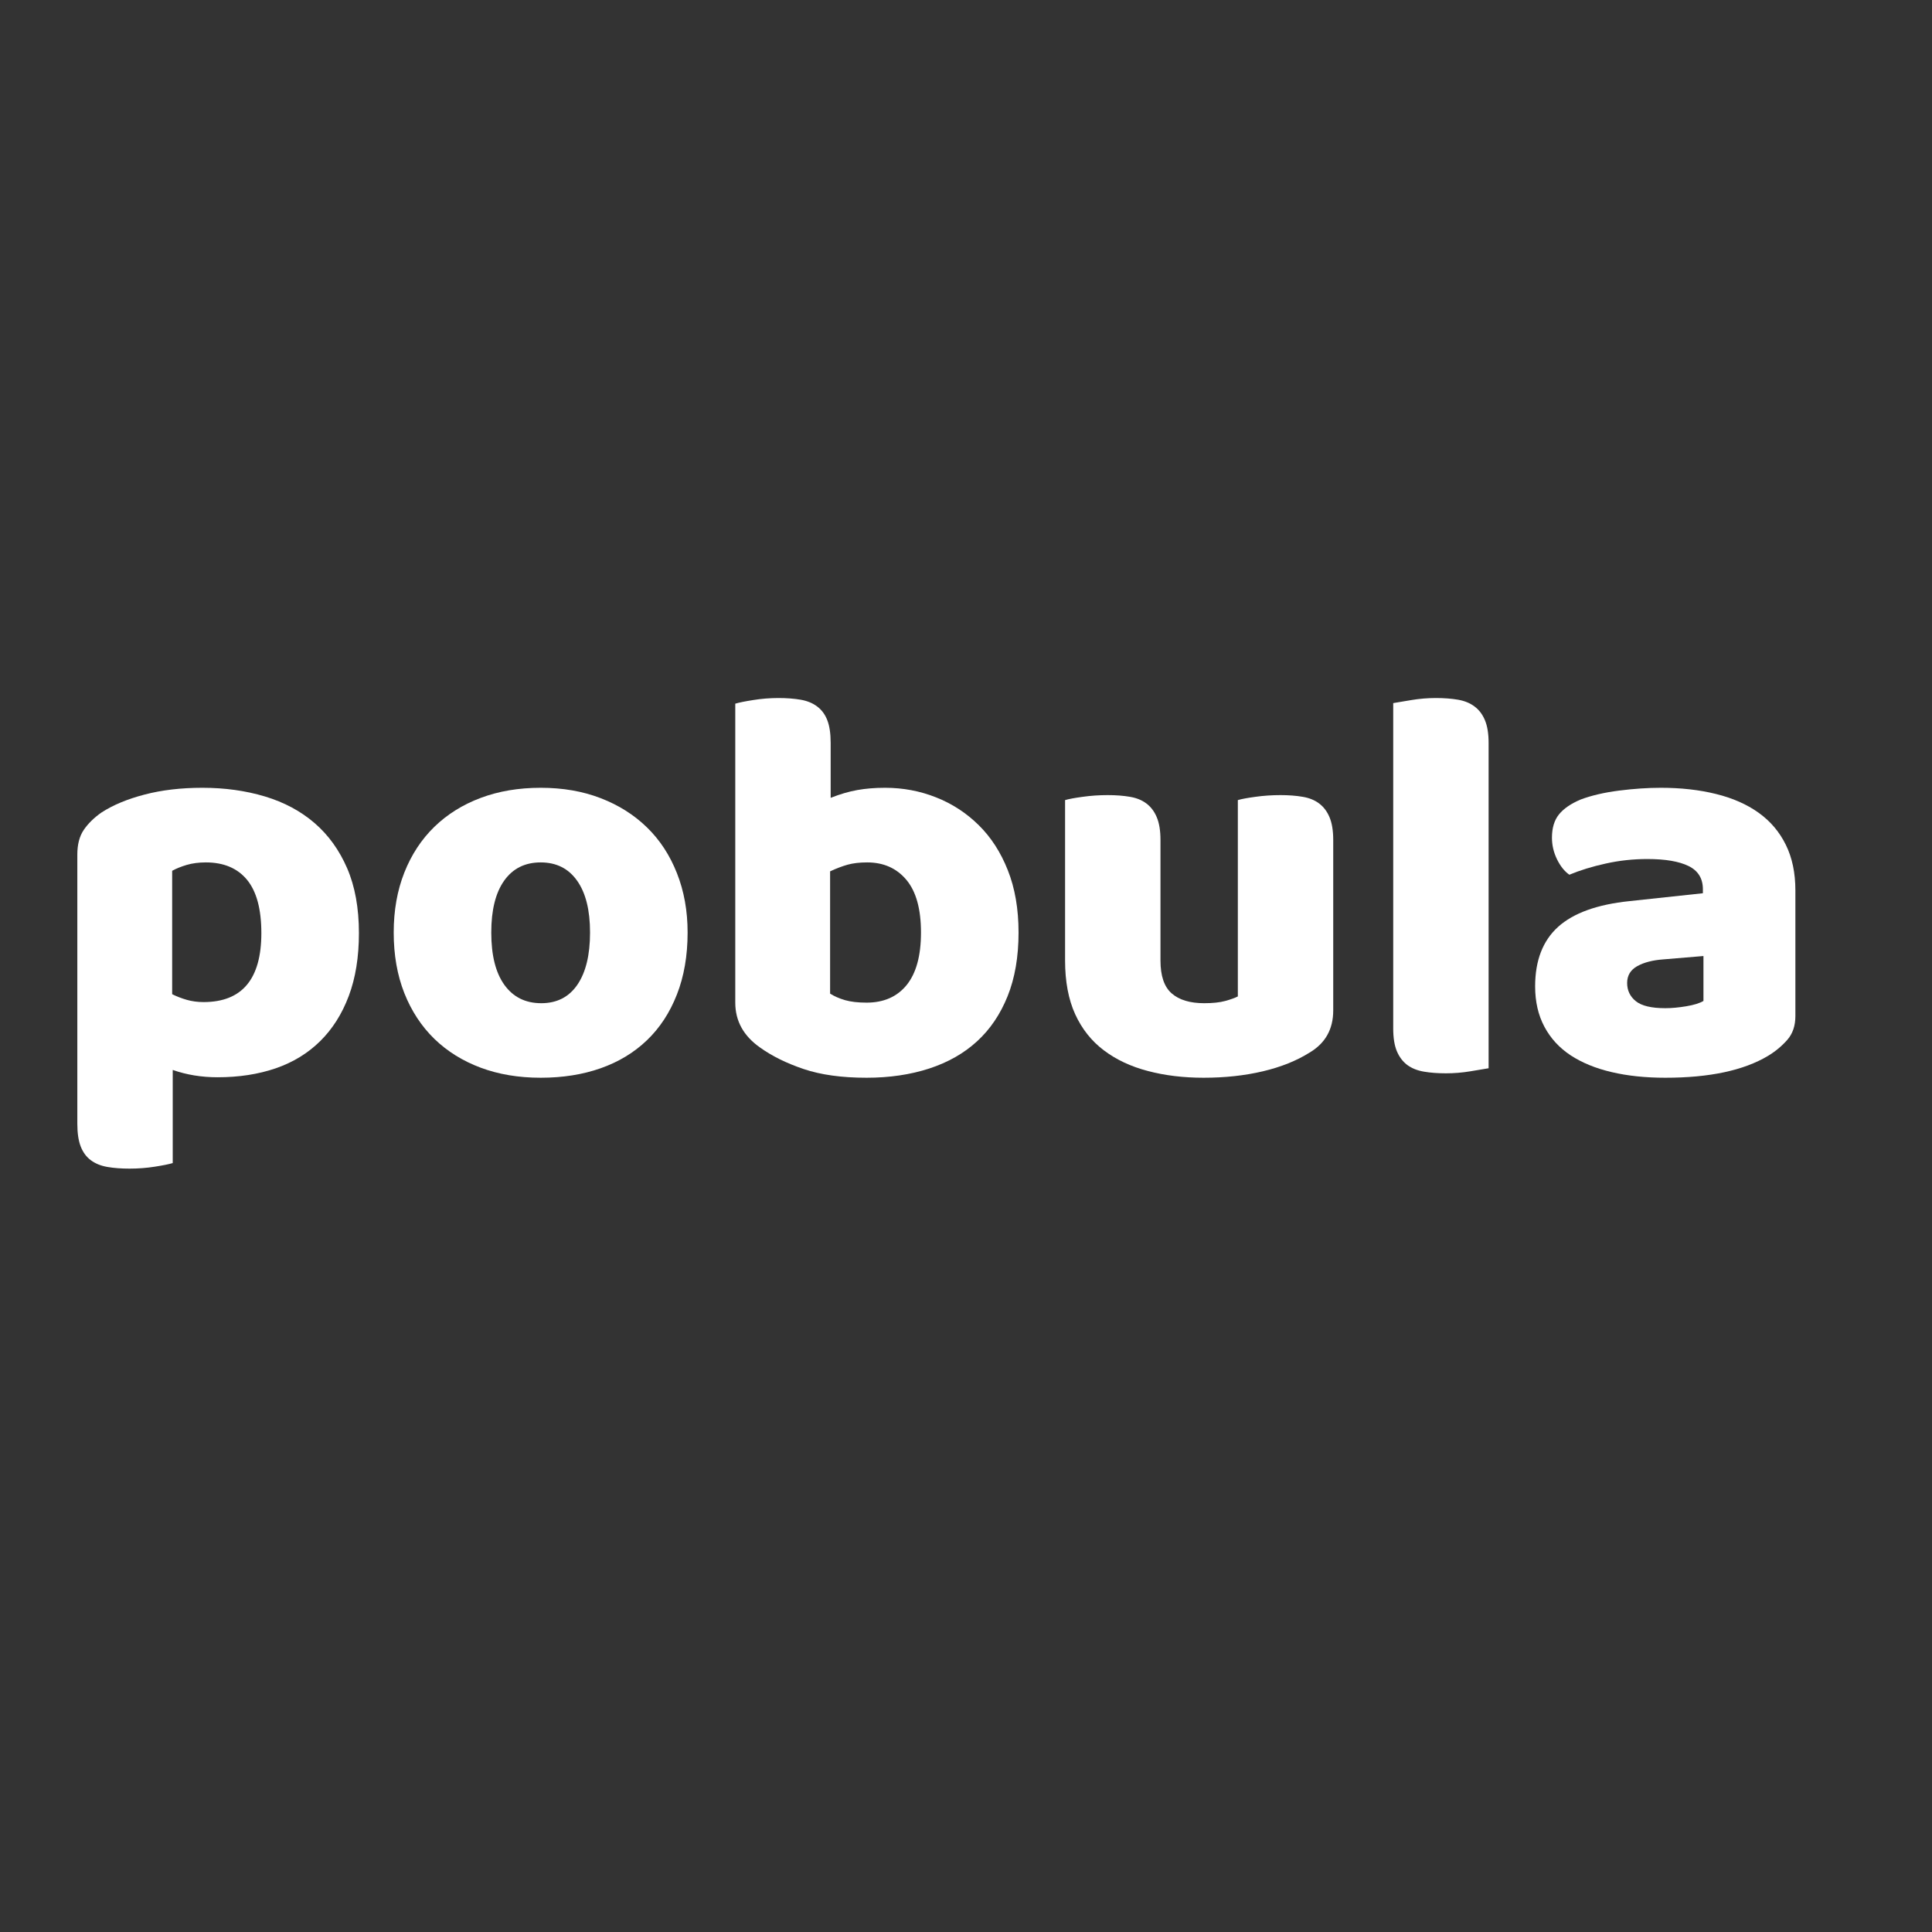
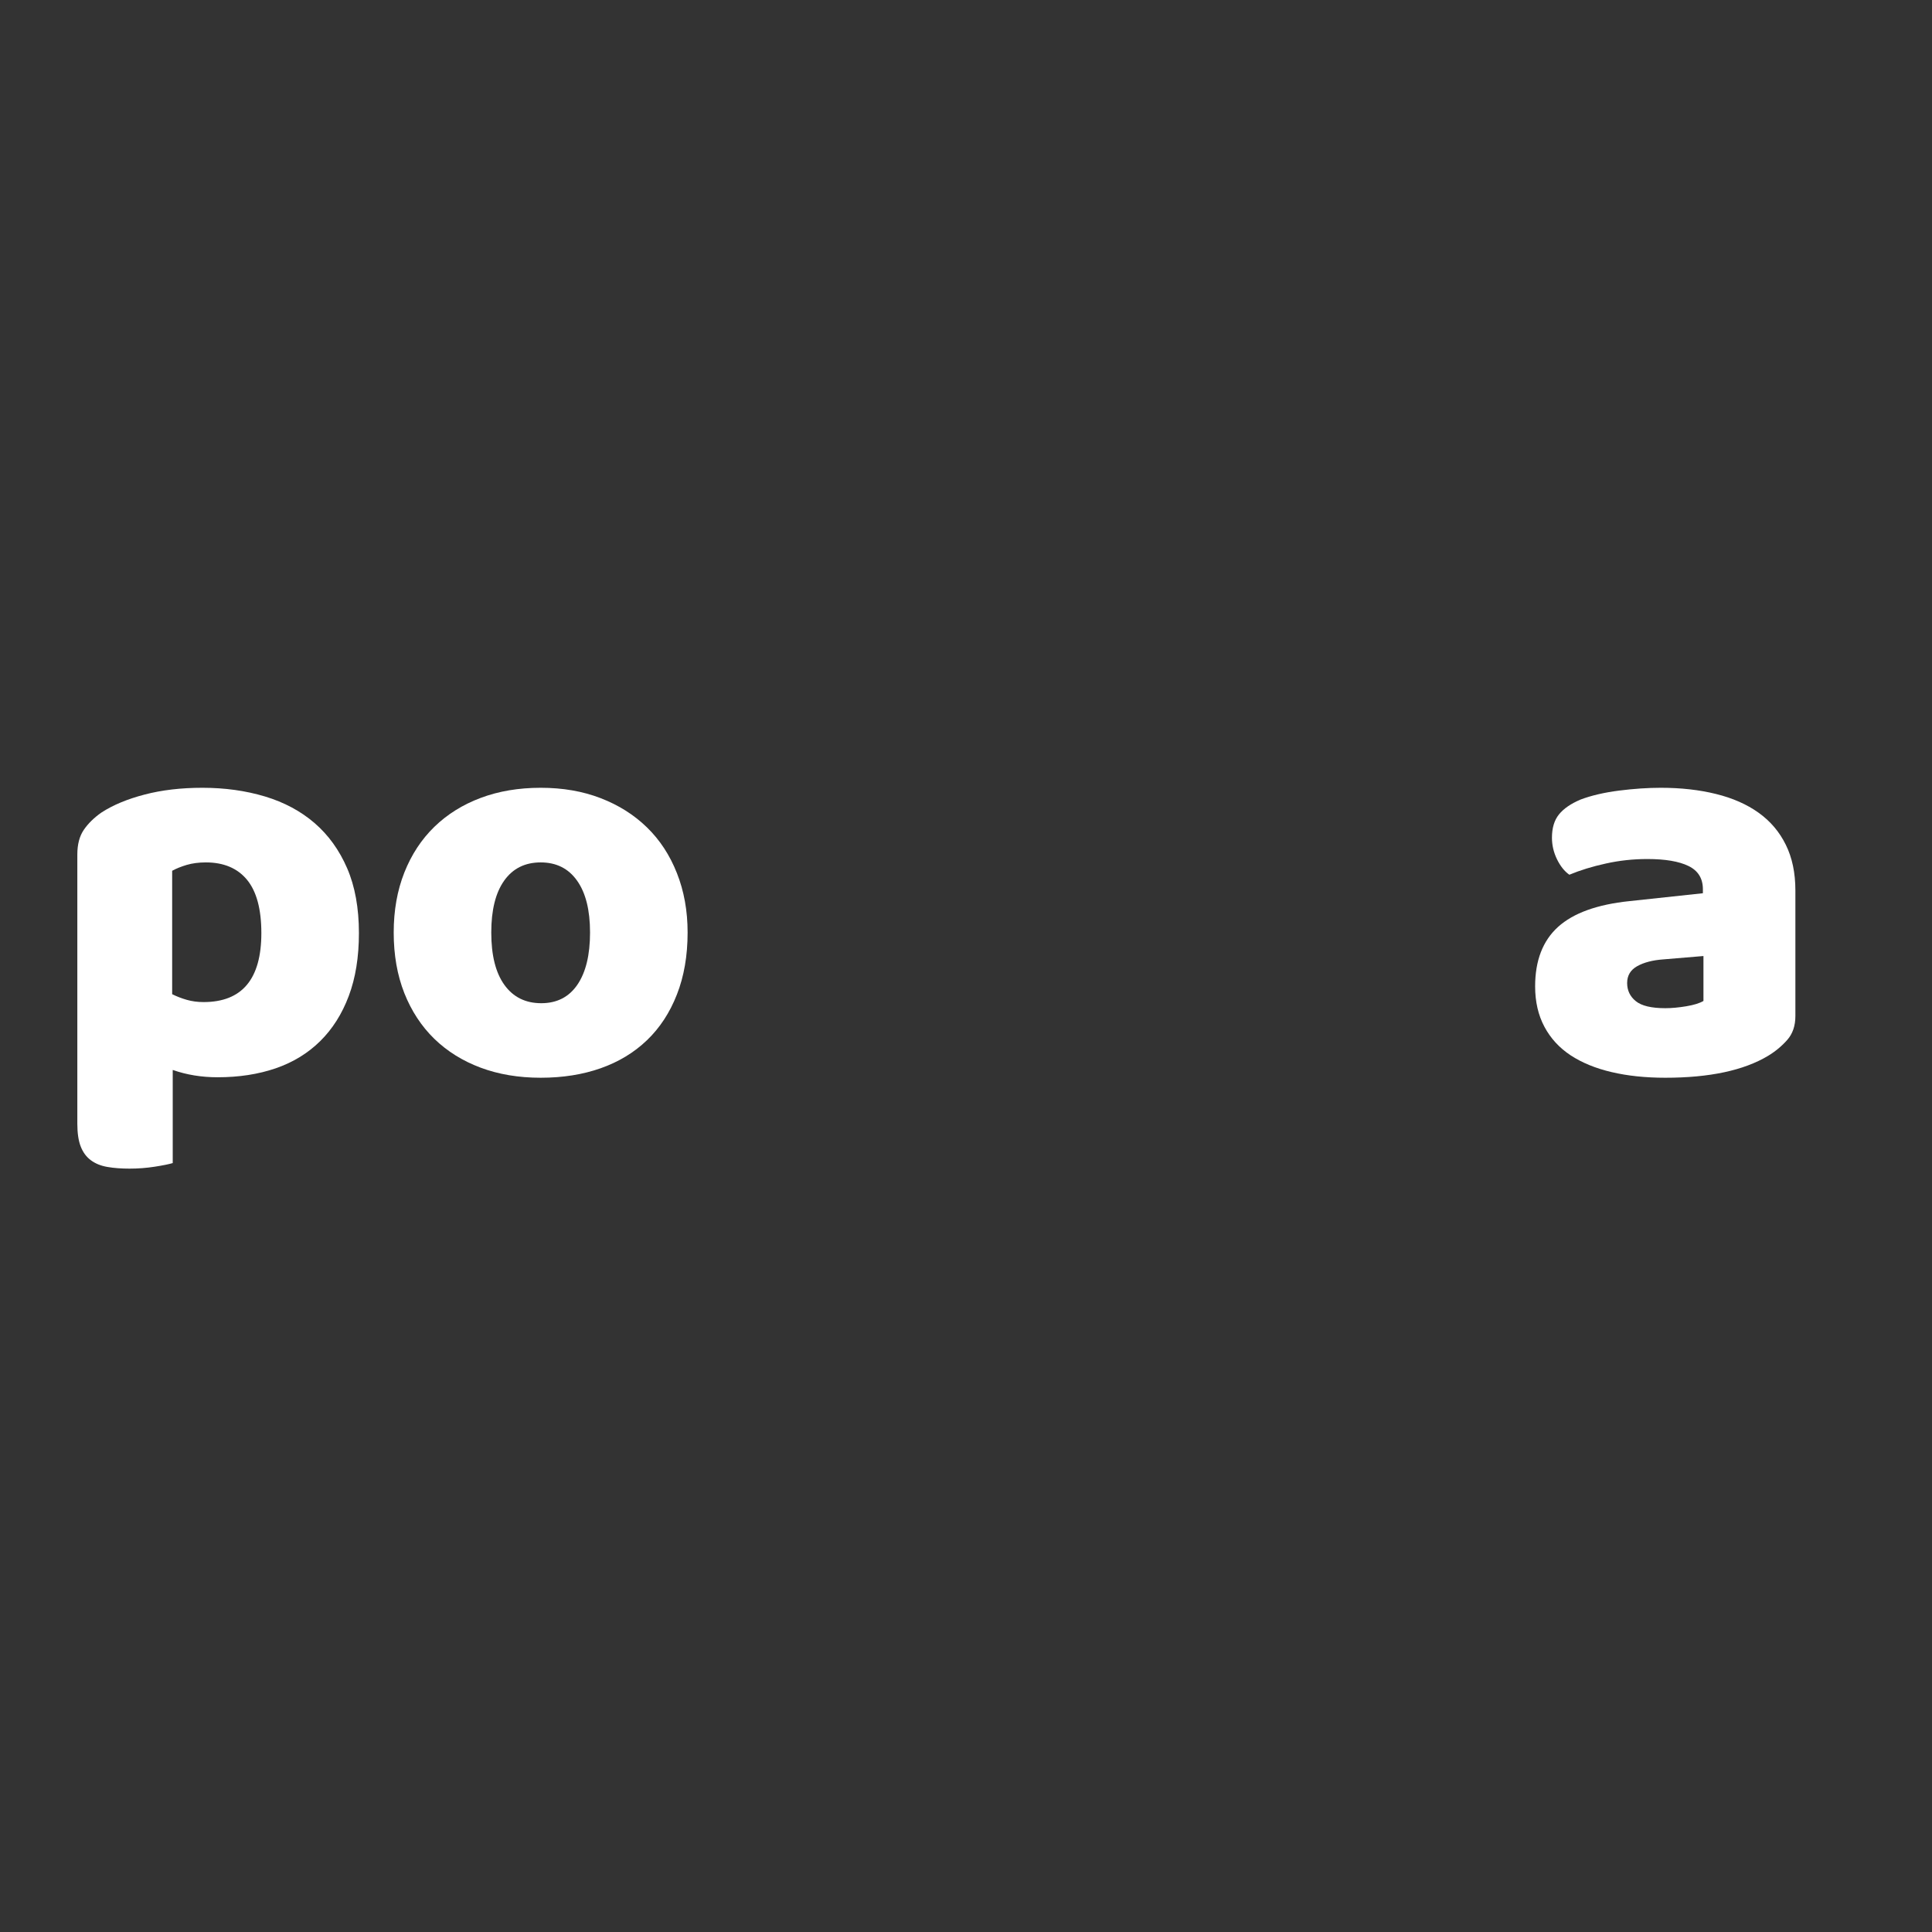
<svg xmlns="http://www.w3.org/2000/svg" width="500" zoomAndPan="magnify" viewBox="0 0 375 375" height="500" preserveAspectRatio="xMidYMid meet" version="1.0">
  <rect x="0" y="0" width="375" height="375" fill="#333333" stroke="none" />
  <defs>
    <g />
  </defs>
  <g fill="#ffffff" fill-opacity="1">
    <g transform="translate(9.354, 207.455)">
      <g>
        <path d="M 29.938 -54.547 C 34.289 -54.547 38.336 -53.984 42.078 -52.859 C 45.816 -51.734 49.031 -50.008 51.719 -47.688 C 54.406 -45.363 56.508 -42.441 58.031 -38.922 C 59.551 -35.398 60.312 -31.207 60.312 -26.344 C 60.312 -21.695 59.656 -17.629 58.344 -14.141 C 57.039 -10.66 55.191 -7.738 52.797 -5.375 C 50.41 -3.02 47.531 -1.258 44.156 -0.094 C 40.781 1.062 37.02 1.641 32.875 1.641 C 29.758 1.641 26.859 1.164 24.172 0.219 L 24.172 18.297 C 23.441 18.516 22.281 18.75 20.688 19 C 19.094 19.25 17.457 19.375 15.781 19.375 C 14.188 19.375 12.754 19.266 11.484 19.047 C 10.211 18.828 9.141 18.391 8.266 17.734 C 7.398 17.086 6.75 16.203 6.312 15.078 C 5.875 13.953 5.656 12.484 5.656 10.672 L 5.656 -41.594 C 5.656 -43.551 6.07 -45.145 6.906 -46.375 C 7.75 -47.613 8.895 -48.738 10.344 -49.75 C 12.594 -51.207 15.383 -52.367 18.719 -53.234 C 22.062 -54.109 25.801 -54.547 29.938 -54.547 Z M 30.156 -12.953 C 37.633 -12.953 41.375 -17.414 41.375 -26.344 C 41.375 -30.988 40.445 -34.438 38.594 -36.688 C 36.738 -38.938 34.07 -40.062 30.594 -40.062 C 29.219 -40.062 27.984 -39.898 26.891 -39.578 C 25.805 -39.254 24.863 -38.875 24.062 -38.438 L 24.062 -14.484 C 24.938 -14.047 25.879 -13.68 26.891 -13.391 C 27.91 -13.098 29 -12.953 30.156 -12.953 Z M 30.156 -12.953 " />
      </g>
    </g>
  </g>
  <g fill="#ffffff" fill-opacity="1">
    <g transform="translate(73.043, 207.455)">
      <g>
        <path d="M 60.422 -26.453 C 60.422 -21.953 59.727 -17.941 58.344 -14.422 C 56.969 -10.898 55.031 -7.941 52.531 -5.547 C 50.031 -3.148 47.035 -1.336 43.547 -0.109 C 40.066 1.117 36.188 1.734 31.906 1.734 C 27.625 1.734 23.738 1.082 20.25 -0.219 C 16.77 -1.52 13.773 -3.383 11.266 -5.812 C 8.766 -8.25 6.82 -11.207 5.438 -14.688 C 4.062 -18.176 3.375 -22.098 3.375 -26.453 C 3.375 -30.734 4.062 -34.613 5.438 -38.094 C 6.82 -41.582 8.766 -44.539 11.266 -46.969 C 13.773 -49.406 16.77 -51.273 20.25 -52.578 C 23.738 -53.891 27.625 -54.547 31.906 -54.547 C 36.188 -54.547 40.066 -53.875 43.547 -52.531 C 47.035 -51.188 50.031 -49.297 52.531 -46.859 C 55.031 -44.43 56.969 -41.473 58.344 -37.984 C 59.727 -34.504 60.422 -30.66 60.422 -26.453 Z M 22.312 -26.453 C 22.312 -22.023 23.164 -18.629 24.875 -16.266 C 26.582 -13.91 28.961 -12.734 32.016 -12.734 C 35.055 -12.734 37.395 -13.93 39.031 -16.328 C 40.664 -18.723 41.484 -22.098 41.484 -26.453 C 41.484 -30.805 40.645 -34.16 38.969 -36.516 C 37.301 -38.879 34.945 -40.062 31.906 -40.062 C 28.852 -40.062 26.488 -38.879 24.812 -36.516 C 23.145 -34.16 22.312 -30.805 22.312 -26.453 Z M 22.312 -26.453 " />
      </g>
    </g>
  </g>
  <g fill="#ffffff" fill-opacity="1">
    <g transform="translate(136.841, 207.455)">
      <g>
-         <path d="M 5.875 -70.875 C 6.602 -71.094 7.766 -71.328 9.359 -71.578 C 10.961 -71.836 12.598 -71.969 14.266 -71.969 C 15.859 -71.969 17.289 -71.859 18.562 -71.641 C 19.832 -71.422 20.898 -70.984 21.766 -70.328 C 22.641 -69.68 23.297 -68.797 23.734 -67.672 C 24.172 -66.547 24.391 -65.07 24.391 -63.25 L 24.391 -52.594 C 26.203 -53.312 27.926 -53.816 29.562 -54.109 C 31.195 -54.398 32.992 -54.547 34.953 -54.547 C 38.43 -54.547 41.727 -53.926 44.844 -52.688 C 47.969 -51.457 50.727 -49.66 53.125 -47.297 C 55.52 -44.941 57.406 -42.02 58.781 -38.531 C 60.164 -35.051 60.859 -31.023 60.859 -26.453 C 60.859 -21.734 60.148 -17.613 58.734 -14.094 C 57.316 -10.57 55.336 -7.648 52.797 -5.328 C 50.266 -3.004 47.164 -1.242 43.5 -0.047 C 39.832 1.141 35.785 1.734 31.359 1.734 C 26.566 1.734 22.5 1.172 19.156 0.047 C 15.82 -1.078 12.992 -2.473 10.672 -4.141 C 7.473 -6.391 5.875 -9.289 5.875 -12.844 Z M 31.359 -12.844 C 34.691 -12.844 37.285 -13.984 39.141 -16.266 C 40.992 -18.555 41.922 -21.953 41.922 -26.453 C 41.922 -31.023 40.973 -34.438 39.078 -36.688 C 37.191 -38.938 34.656 -40.062 31.469 -40.062 C 30.008 -40.062 28.754 -39.914 27.703 -39.625 C 26.648 -39.332 25.508 -38.898 24.281 -38.328 L 24.281 -14.594 C 25.082 -14.082 26.047 -13.66 27.172 -13.328 C 28.297 -13.004 29.691 -12.844 31.359 -12.844 Z M 31.359 -12.844 " />
-       </g>
+         </g>
    </g>
  </g>
  <g fill="#ffffff" fill-opacity="1">
    <g transform="translate(201.075, 207.455)">
      <g>
-         <path d="M 5.656 -52.156 C 6.383 -52.375 7.531 -52.586 9.094 -52.797 C 10.656 -53.016 12.27 -53.125 13.938 -53.125 C 15.531 -53.125 16.961 -53.016 18.234 -52.797 C 19.504 -52.586 20.57 -52.156 21.438 -51.5 C 22.312 -50.844 22.984 -49.953 23.453 -48.828 C 23.93 -47.703 24.172 -46.234 24.172 -44.422 L 24.172 -21.016 C 24.172 -18.035 24.895 -15.91 26.344 -14.641 C 27.801 -13.367 29.906 -12.734 32.656 -12.734 C 34.332 -12.734 35.695 -12.879 36.75 -13.172 C 37.801 -13.461 38.613 -13.754 39.188 -14.047 L 39.188 -52.156 C 39.914 -52.375 41.062 -52.586 42.625 -52.797 C 44.188 -53.016 45.801 -53.125 47.469 -53.125 C 49.062 -53.125 50.492 -53.016 51.766 -52.797 C 53.035 -52.586 54.102 -52.156 54.969 -51.5 C 55.844 -50.844 56.516 -49.953 56.984 -48.828 C 57.461 -47.703 57.703 -46.234 57.703 -44.422 L 57.703 -11.328 C 57.703 -7.691 56.176 -4.969 53.125 -3.156 C 50.594 -1.562 47.566 -0.348 44.047 0.484 C 40.523 1.316 36.691 1.734 32.547 1.734 C 28.629 1.734 25.02 1.297 21.719 0.422 C 18.414 -0.441 15.566 -1.781 13.172 -3.594 C 10.773 -5.406 8.922 -7.742 7.609 -10.609 C 6.305 -13.484 5.656 -16.953 5.656 -21.016 Z M 5.656 -52.156 " />
-       </g>
+         </g>
    </g>
  </g>
  <g fill="#ffffff" fill-opacity="1">
    <g transform="translate(264.438, 207.455)">
      <g>
-         <path d="M 24.5 -0.109 C 23.695 0.035 22.516 0.234 20.953 0.484 C 19.398 0.742 17.82 0.875 16.219 0.875 C 14.625 0.875 13.191 0.766 11.922 0.547 C 10.648 0.328 9.578 -0.102 8.703 -0.75 C 7.836 -1.406 7.164 -2.297 6.688 -3.422 C 6.219 -4.547 5.984 -6.02 5.984 -7.844 L 5.984 -70.984 C 6.785 -71.129 7.969 -71.328 9.531 -71.578 C 11.094 -71.836 12.672 -71.969 14.266 -71.969 C 15.859 -71.969 17.289 -71.859 18.562 -71.641 C 19.832 -71.422 20.898 -70.984 21.766 -70.328 C 22.641 -69.68 23.312 -68.797 23.781 -67.672 C 24.258 -66.547 24.5 -65.07 24.5 -63.25 Z M 24.5 -0.109 " />
-       </g>
+         </g>
    </g>
  </g>
  <g fill="#ffffff" fill-opacity="1">
    <g transform="translate(294.921, 207.455)">
      <g>
        <path d="M 28.312 -11.766 C 29.539 -11.766 30.898 -11.891 32.391 -12.141 C 33.879 -12.391 34.988 -12.734 35.719 -13.172 L 35.719 -21.891 L 27.875 -21.234 C 25.844 -21.086 24.172 -20.648 22.859 -19.922 C 21.555 -19.191 20.906 -18.102 20.906 -16.656 C 20.906 -15.207 21.469 -14.031 22.594 -13.125 C 23.719 -12.219 25.625 -11.766 28.312 -11.766 Z M 27.438 -54.547 C 31.352 -54.547 34.926 -54.145 38.156 -53.344 C 41.383 -52.551 44.141 -51.336 46.422 -49.703 C 48.711 -48.066 50.473 -45.992 51.703 -43.484 C 52.941 -40.984 53.562 -38.031 53.562 -34.625 L 53.562 -10.234 C 53.562 -8.348 53.035 -6.805 51.984 -5.609 C 50.93 -4.41 49.68 -3.375 48.234 -2.5 C 43.516 0.32 36.875 1.734 28.312 1.734 C 24.457 1.734 20.988 1.367 17.906 0.641 C 14.82 -0.078 12.172 -1.16 9.953 -2.609 C 7.742 -4.066 6.039 -5.922 4.844 -8.172 C 3.645 -10.422 3.047 -13.031 3.047 -16 C 3.047 -21.008 4.531 -24.859 7.5 -27.547 C 10.477 -30.234 15.094 -31.898 21.344 -32.547 L 35.609 -34.078 L 35.609 -34.844 C 35.609 -36.945 34.68 -38.453 32.828 -39.359 C 30.973 -40.266 28.305 -40.719 24.828 -40.719 C 22.066 -40.719 19.379 -40.426 16.766 -39.844 C 14.148 -39.27 11.789 -38.547 9.688 -37.672 C 8.75 -38.328 7.953 -39.32 7.297 -40.656 C 6.641 -42 6.312 -43.398 6.312 -44.859 C 6.312 -46.742 6.766 -48.25 7.672 -49.375 C 8.578 -50.5 9.977 -51.461 11.875 -52.266 C 13.977 -53.055 16.461 -53.633 19.328 -54 C 22.191 -54.363 24.895 -54.547 27.438 -54.547 Z M 27.438 -54.547 " />
      </g>
    </g>
  </g>
</svg>